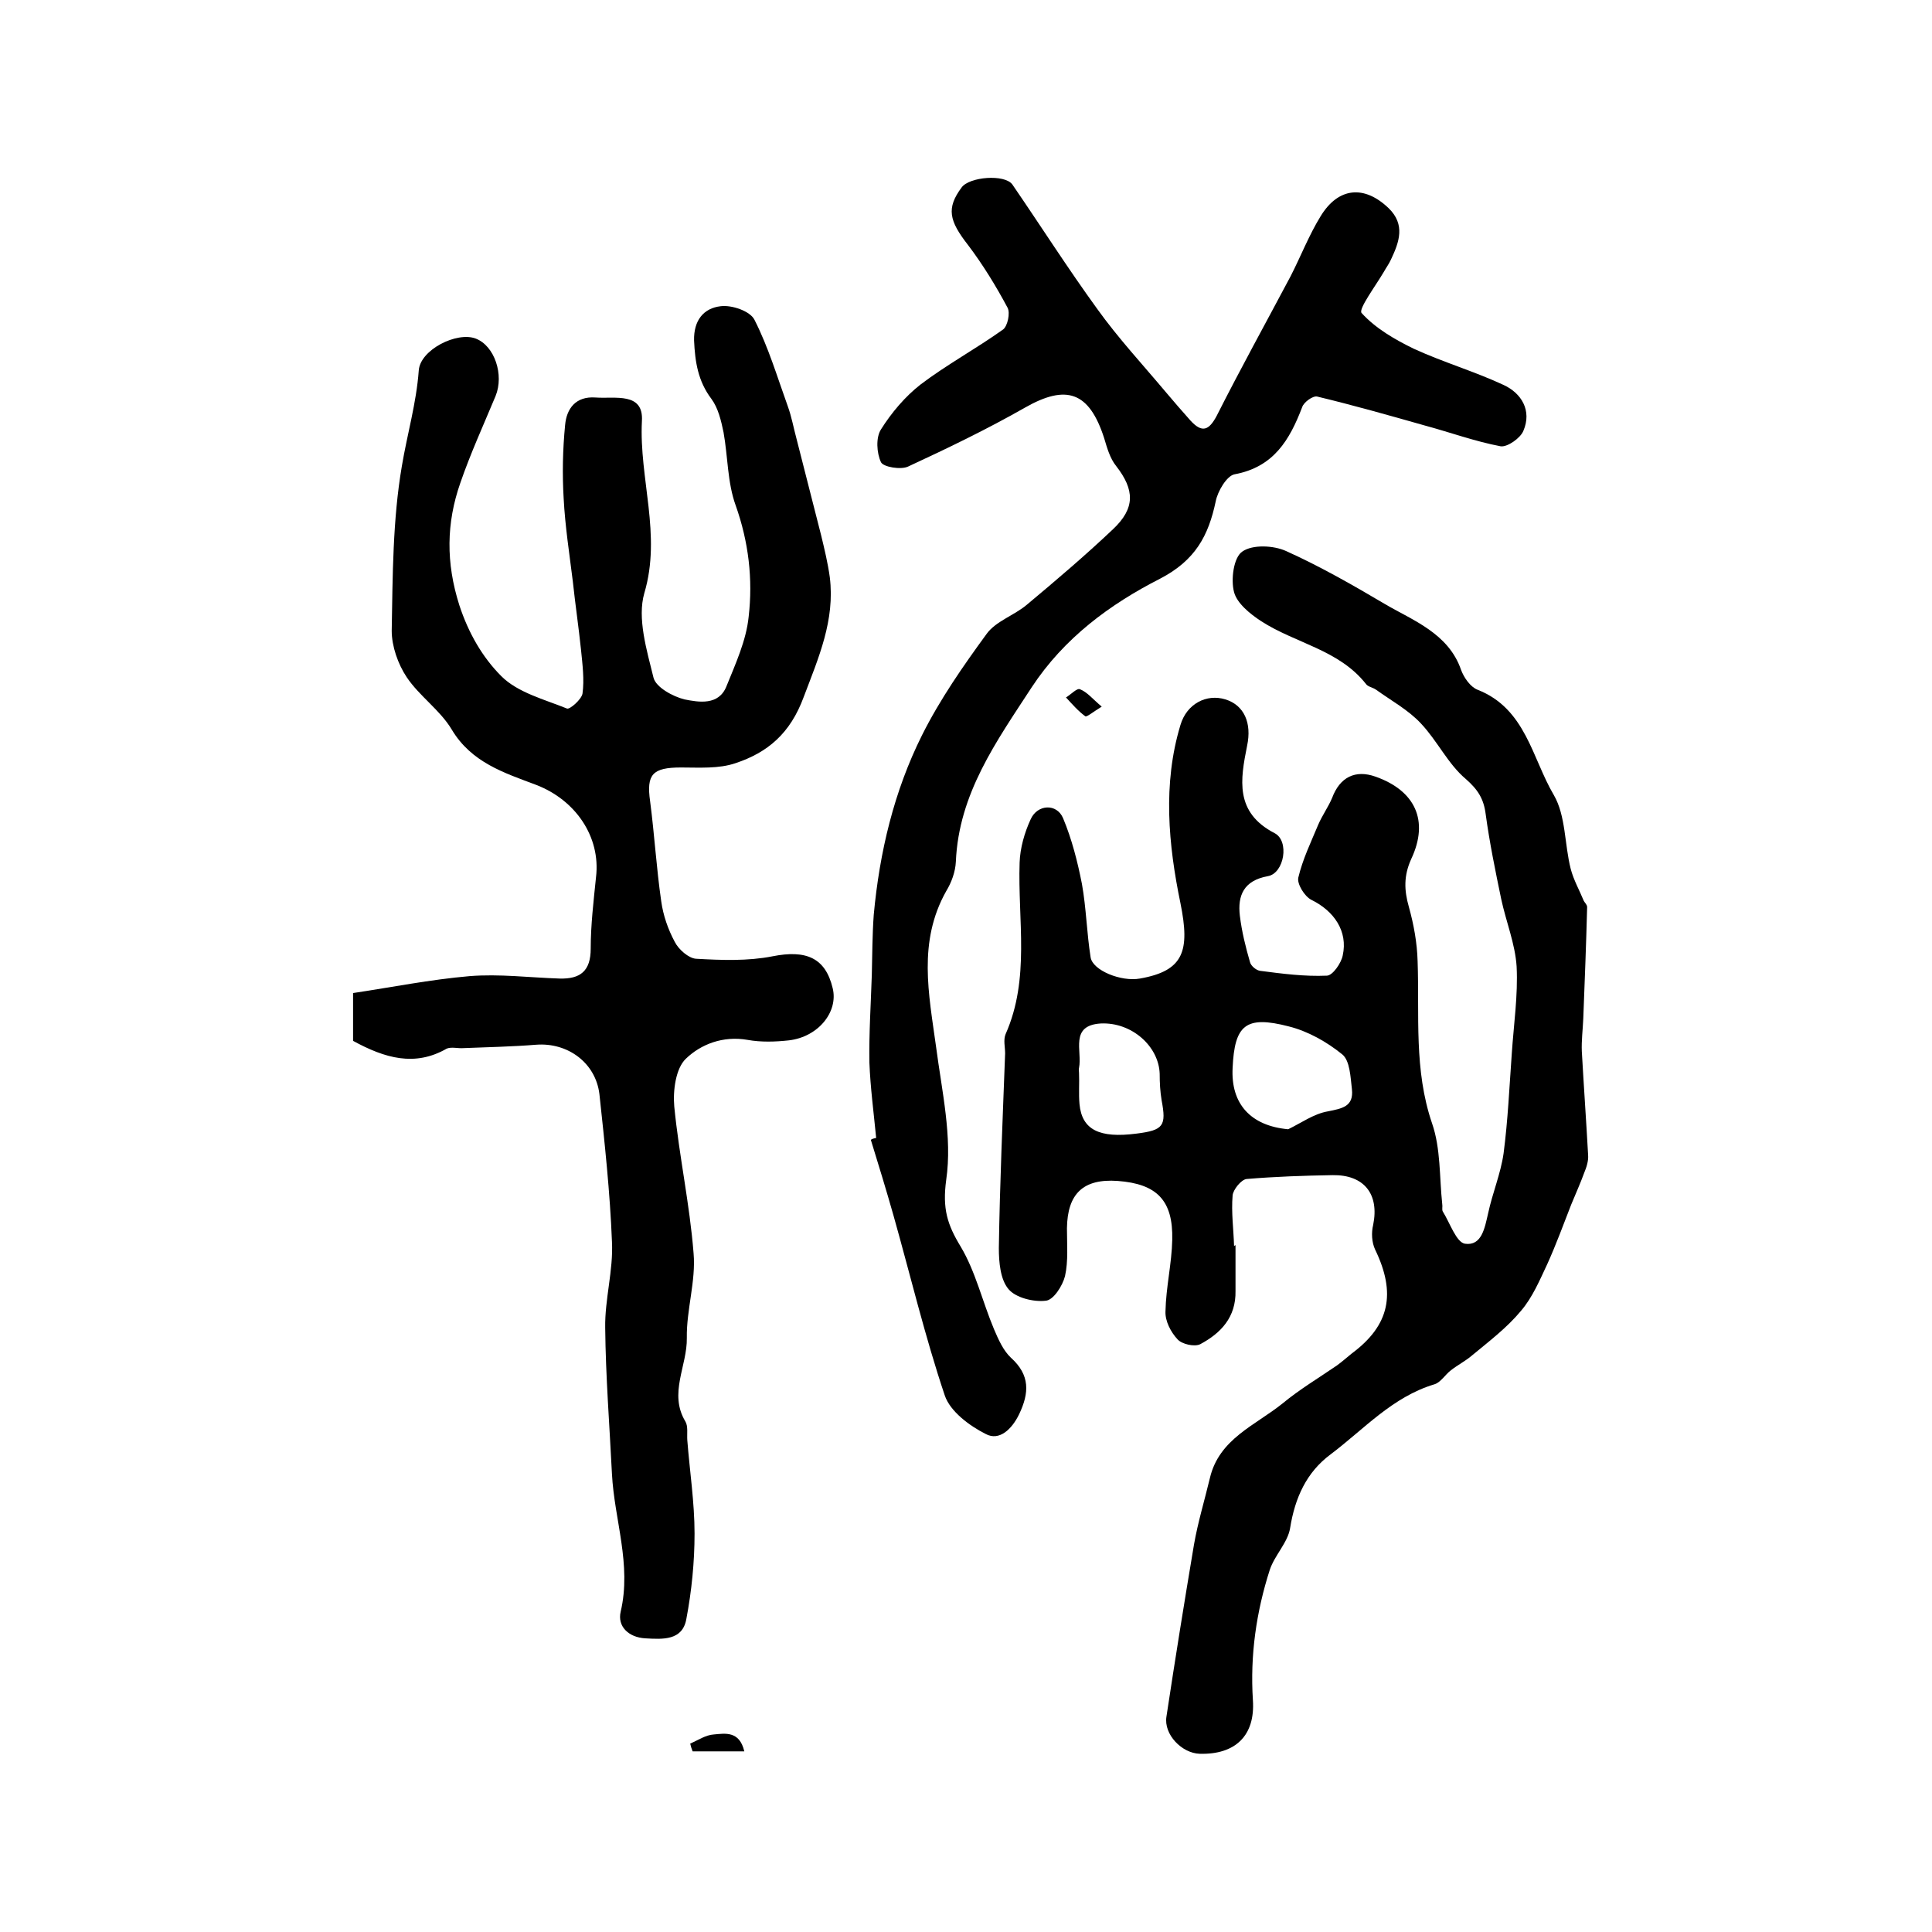
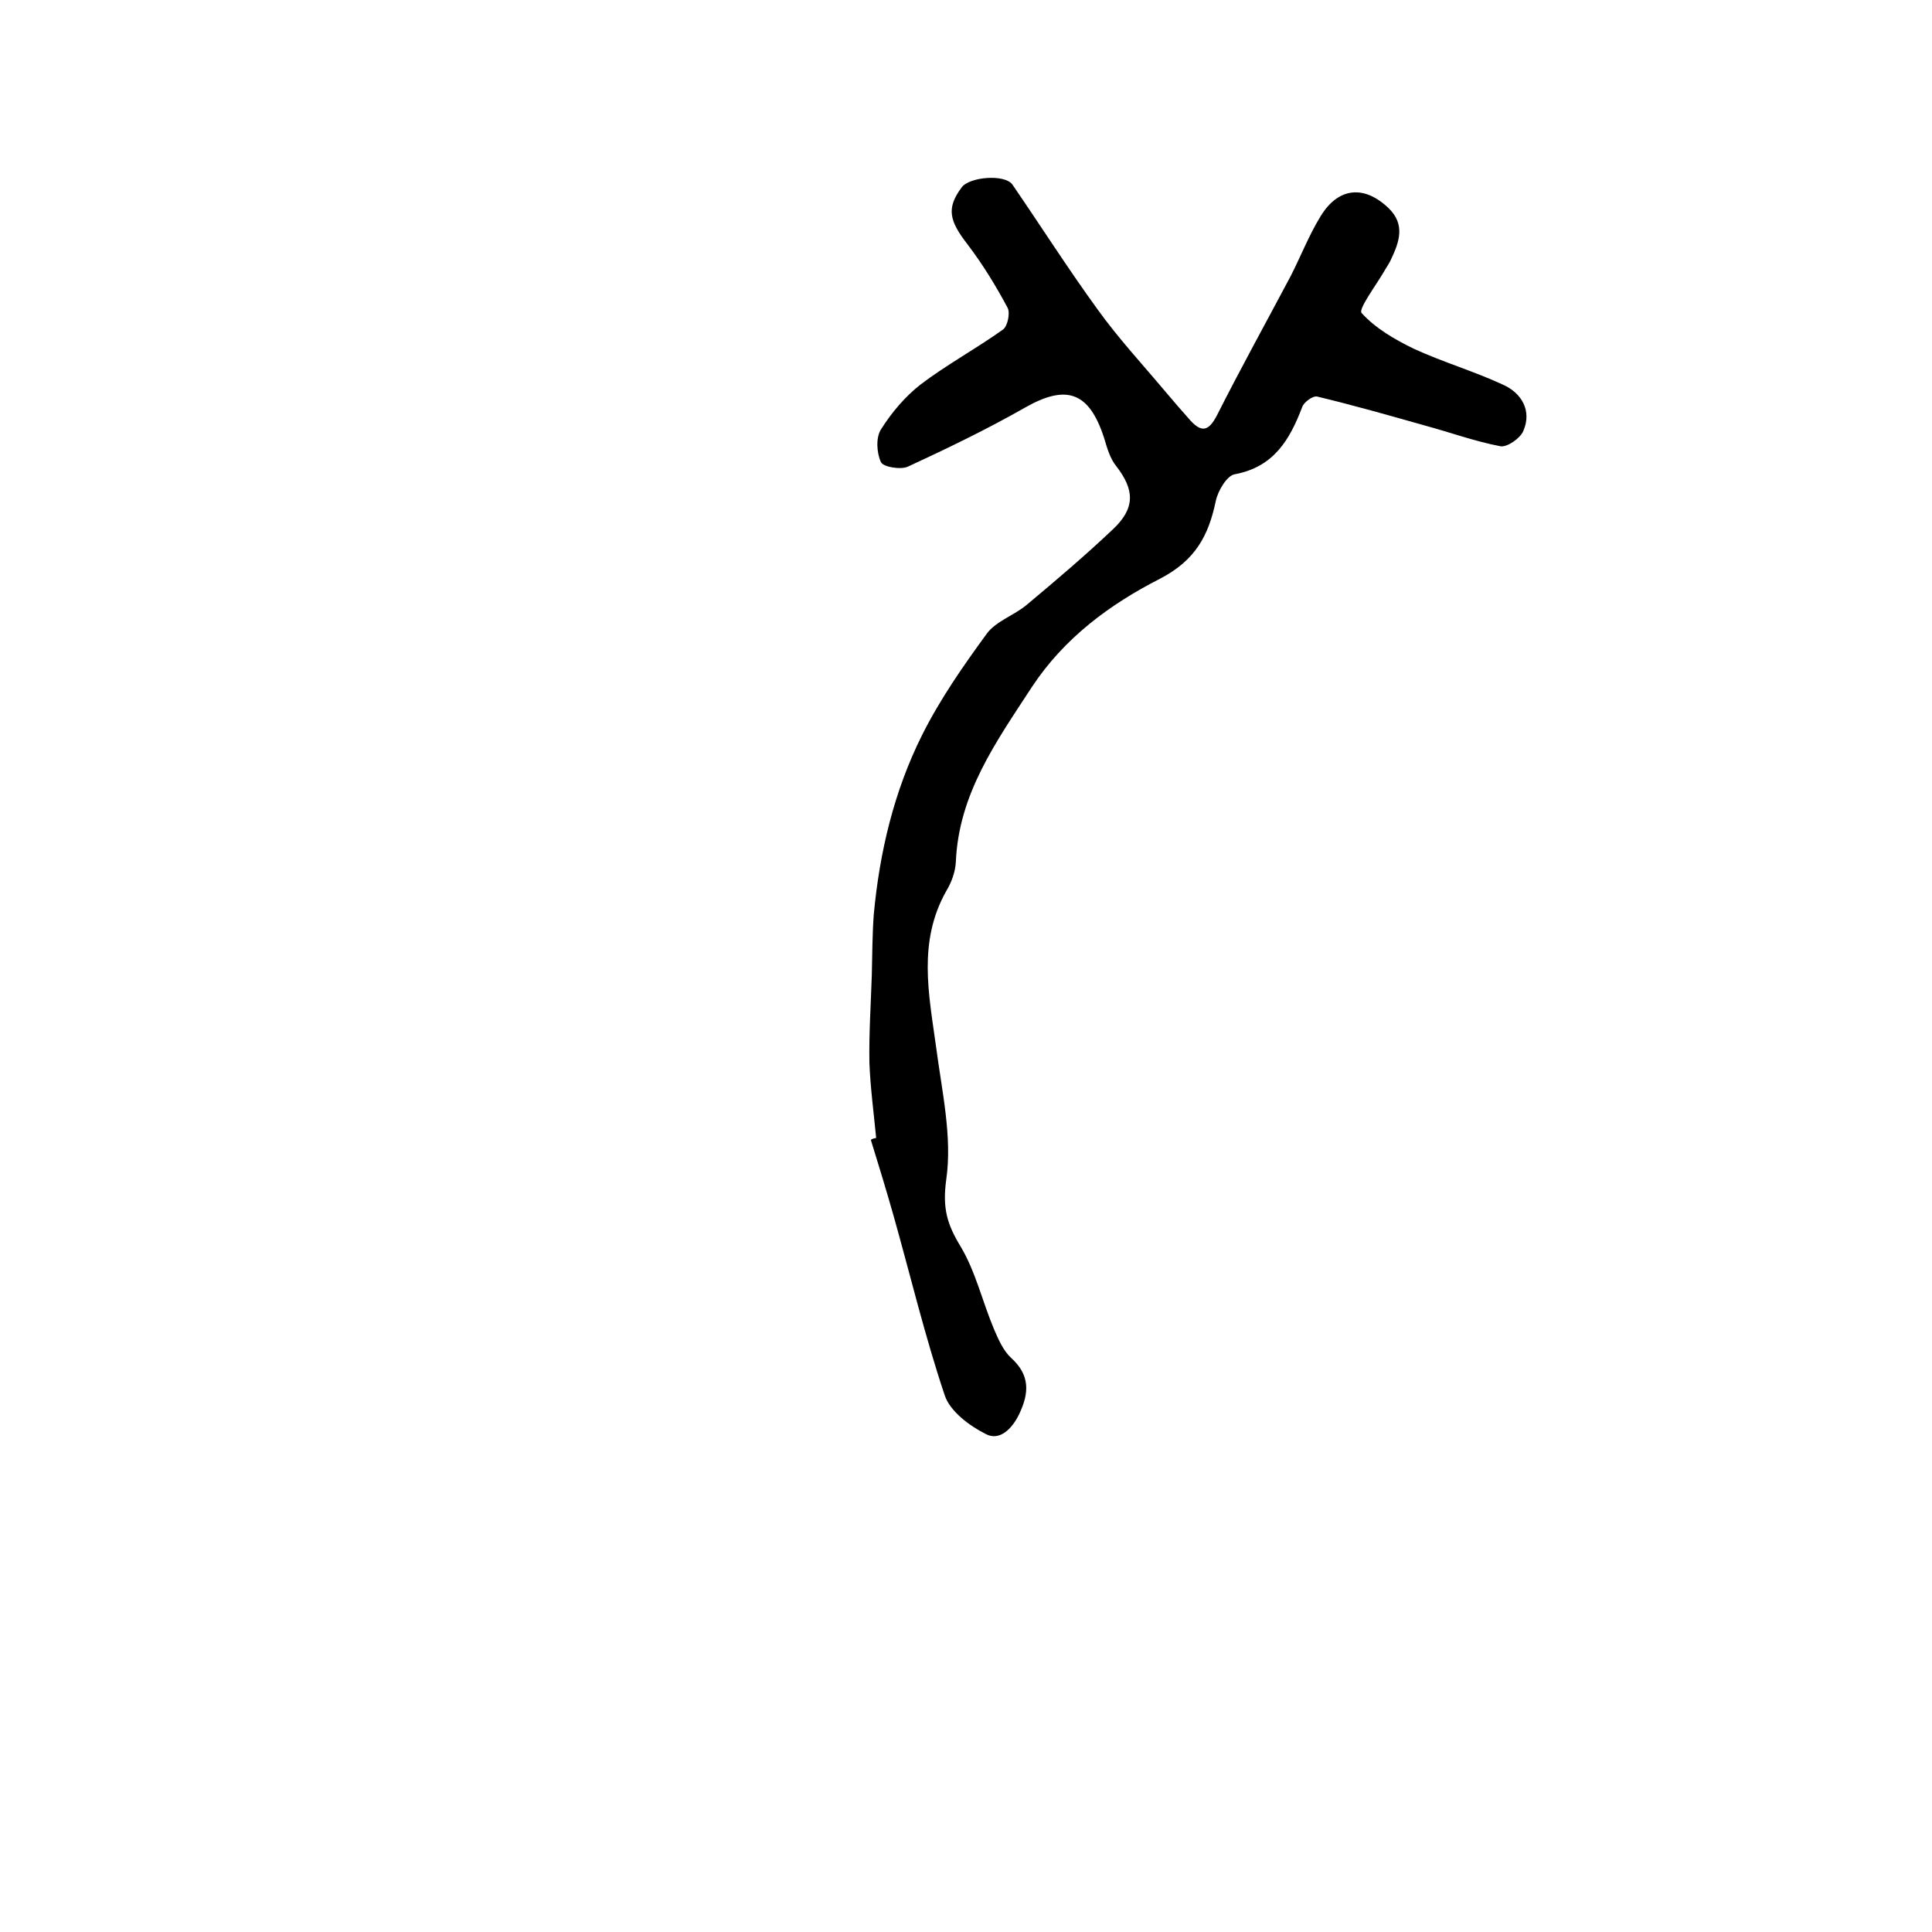
<svg xmlns="http://www.w3.org/2000/svg" version="1.1" id="图层_1" x="0px" y="0px" viewBox="0 0 400 400" style="enable-background:new 0 0 400 400;" xml:space="preserve">
  <style type="text/css">
	.st0{fill:#FFFFFF;}
</style>
  <g>
-     <path d="M255.8,257.8c0,3.2,0,6.3,0,9.5c0.1,5.4-3,8.7-7.3,11c-1.2,0.6-3.8,0-4.7-1c-1.4-1.5-2.6-3.8-2.5-5.8   c0.1-5,1.3-9.9,1.4-14.8c0.2-8.2-3.2-11.6-11.3-12.2c-7.1-0.5-10.4,2.6-10.5,9.8c0,3.3,0.3,6.8-0.4,9.9c-0.5,2-2.4,5-4,5.1   c-2.5,0.3-6.2-0.6-7.7-2.4c-1.7-2-2-5.6-2-8.5c0.2-13.4,0.8-26.9,1.3-40.3c0-1.3-0.4-2.8,0.1-4c5.1-11.5,2.5-23.6,2.9-35.5   c0.1-3,1-6.2,2.3-9c1.4-3.1,5.4-3.3,6.7-0.2c1.8,4.3,3,9,3.9,13.6c0.9,5,1,10.2,1.8,15.2c0.4,2.7,6.3,5.1,10.2,4.4   c9.1-1.6,10.4-5.7,8.4-15.6c-2.5-12.1-3.7-24.7,0-36.9c1.3-4.4,5.4-6.5,9.3-5.3c3.9,1.2,5.5,4.9,4.5,9.6c-1.4,7-2.6,13.8,5.7,18.1   c3.1,1.6,2,8.3-1.4,8.9c-5,0.9-6.3,4-5.8,8.2c0.4,3.3,1.2,6.5,2.1,9.6c0.2,0.8,1.3,1.7,2.1,1.8c4.6,0.6,9.2,1.2,13.8,1   c1.2,0,3-2.6,3.3-4.2c1.1-5-1.8-9.2-6.5-11.5c-1.4-0.7-3-3.3-2.7-4.6c0.9-3.8,2.6-7.3,4.1-10.9c0.8-1.9,2.1-3.7,2.9-5.6   c1.6-4.3,4.8-5.9,9-4.4c8.2,2.9,11.1,9.1,7.4,17c-1.6,3.5-1.5,6.5-0.5,10c1,3.6,1.7,7.4,1.8,11.2c0.4,11.2-0.8,22.5,3,33.6   c1.8,5.2,1.5,11.1,2.1,16.7c0.1,0.5-0.1,1.1,0.1,1.5c1.5,2.4,2.8,6.4,4.6,6.7c3.5,0.5,4.1-3.3,4.8-6.3c0.9-4.2,2.6-8.2,3.2-12.4   c0.9-6.9,1.2-13.8,1.7-20.7c0.4-6,1.3-12,1-18c-0.3-4.7-2.2-9.3-3.2-14c-1.2-5.8-2.4-11.6-3.2-17.5c-0.4-3.2-1.6-5.1-4.1-7.3   c-3.7-3.1-5.9-7.9-9.3-11.5c-2.6-2.8-6.1-4.7-9.3-7c-0.7-0.5-1.7-0.6-2.1-1.2c-5.6-7.1-14.6-8.4-21.7-13c-2.3-1.5-5-3.7-5.6-6   c-0.7-2.6-0.1-7.2,1.7-8.4c2.1-1.5,6.5-1.3,9.1-0.1c7.1,3.2,13.9,7.1,20.5,11c5.6,3.3,13.1,6,15.7,13.6c0.6,1.6,1.9,3.5,3.4,4.1   c10,3.9,11.3,14.2,15.8,21.8c2.5,4.3,2.2,10.2,3.5,15.3c0.6,2.3,1.8,4.4,2.7,6.6c0.2,0.4,0.7,0.8,0.7,1.3   c-0.2,7.7-0.5,15.4-0.8,23.1c-0.1,2.3-0.4,4.6-0.3,6.8c0.4,7.1,0.9,14.2,1.3,21.4c0.1,1.2-0.3,2.5-0.8,3.7   c-0.8,2.2-1.8,4.4-2.7,6.6c-1.6,4.1-3.1,8.2-4.9,12.2c-1.6,3.4-3.1,7-5.5,9.8c-2.9,3.5-6.6,6.3-10.1,9.2c-1.4,1.2-3,2-4.4,3.1   c-1.2,0.9-2.1,2.5-3.4,2.9c-8.7,2.6-14.6,9.3-21.5,14.5c-5,3.7-7.4,9-8.4,15.3c-0.5,3-3.2,5.6-4.2,8.6c-2.8,8.7-4.1,17.7-3.5,27   c0.5,7.4-3.7,11.3-11,11.1c-3.7-0.1-7.5-4-6.9-7.7c1.8-11.9,3.7-23.7,5.7-35.6c0.8-4.6,2.2-9.2,3.3-13.8c1.9-8.1,9.4-10.9,15-15.4   c3.5-2.9,7.5-5.3,11.3-7.9c1.1-0.8,2.1-1.7,3.1-2.5c7.8-5.8,9.2-12.4,4.8-21.5c-0.7-1.5-0.8-3.5-0.4-5.1c1.3-6.4-1.9-10.4-8.4-10.3   c-5.9,0.1-11.9,0.3-17.8,0.8c-1.1,0.1-2.8,2.2-2.9,3.4c-0.3,3.5,0.2,7,0.3,10.5C255.7,257.8,255.8,257.8,255.8,257.8z M266.7,233.8   c2.7-1.3,5.3-3.2,8.2-3.7c3-0.6,5.4-1,5-4.6c-0.3-2.5-0.4-5.9-2-7.2c-3.2-2.6-7.1-4.8-11.1-5.8c-8.9-2.3-11.2-0.3-11.6,8.6   C254.8,228.6,259,233.1,266.7,233.8z M223.4,222.1C223.4,222.1,223.4,222.1,223.4,222.1c0.1,2.2-0.1,4.3,0.1,6.5   c0.5,5.3,4.1,7.1,11.8,6.1c5.6-0.7,6.2-1.6,5.2-6.9c-0.3-1.8-0.4-3.6-0.4-5.5c-0.2-5.7-5.8-10.7-12.2-10.4   c-6.5,0.4-3.8,5.7-4.5,9.2C223.3,221.4,223.4,221.7,223.4,222.1z" />
-     <path d="M73.1,215.5c0-2.8,0-5.8,0-9.9c8-1.2,16-2.8,24.1-3.5c6.2-0.5,12.4,0.3,18.7,0.5c4.2,0.1,6.4-1.5,6.4-6.2   c0-4.9,0.6-9.9,1.1-14.8c1-8.4-4.3-16-12.4-19.1c-6.6-2.5-13.4-4.6-17.5-11.5c-2.4-4-6.7-6.9-9.3-10.8c-1.8-2.7-3.1-6.4-3.1-9.6   c0.2-11.4,0.2-23,2.1-34.1c1.1-6.6,3-13,3.5-19.8c0.3-4.3,7.9-8.1,11.8-6.6c3.9,1.5,5.9,7.5,4.1,11.9c-2.5,6-5.2,11.9-7.3,18   c-2.9,8.3-3,16.5-0.2,25.3c1.9,5.8,4.8,10.8,8.7,14.7c3.4,3.4,8.9,4.8,13.6,6.7c0.6,0.2,3-1.9,3.2-3.1c0.4-2.9,0-6-0.3-9   c-0.5-4.8-1.2-9.5-1.7-14.2c-0.7-5.7-1.6-11.4-1.9-17.2c-0.3-5-0.2-10.1,0.3-15.2c0.3-3.4,2.2-6,6.3-5.7c4,0.3,10-1.2,9.6,4.9   c-0.6,11.9,4.1,23.5,0.5,35.6c-1.5,5.2,0.5,11.8,1.9,17.5c0.5,2,4,3.9,6.4,4.5c3,0.6,7.1,1.3,8.7-2.7c1.9-4.7,4.1-9.5,4.6-14.4   c0.9-7.8,0-15.5-2.7-23.1c-1.7-4.7-1.6-10.1-2.5-15.1c-0.5-2.4-1.1-5-2.5-6.9c-2.8-3.7-3.4-7.7-3.6-12.1c-0.1-4.2,2-6.7,5.5-7.1   c2.3-0.3,6.1,1,7,2.8c2.9,5.7,4.7,11.8,6.9,17.9c0.8,2.2,1.2,4.5,1.8,6.7c1.7,6.7,3.4,13.3,5.1,20c0.7,2.9,1.4,5.8,1.8,8.7   c1.1,8.9-2.3,16.6-5.4,24.8c-2.8,7.6-7.5,11.5-14.1,13.7c-3.5,1.2-7.5,0.9-11.3,0.9c-5.9,0-7.2,1.4-6.4,7   c0.9,6.9,1.3,13.8,2.3,20.7c0.4,2.9,1.4,5.8,2.8,8.4c0.8,1.6,2.9,3.4,4.4,3.5c5.3,0.3,10.7,0.5,15.8-0.5c7-1.4,11,0.3,12.5,6.6   c1.2,4.9-3,10.1-9.1,10.8c-2.8,0.3-5.7,0.4-8.5-0.1c-5.1-0.9-9.7,0.9-12.8,3.9c-2.1,2-2.7,6.6-2.4,9.9c1,10.2,3.2,20.2,4,30.4   c0.5,5.7-1.5,11.7-1.4,17.5c0.1,5.8-3.8,11.5-0.3,17.3c0.6,1,0.3,2.6,0.4,3.9c0.5,6.4,1.5,12.9,1.5,19.3c0,5.9-0.6,11.9-1.7,17.7   c-0.8,4.5-4.9,4.2-8.5,4c-3.5-0.2-5.8-2.5-5.1-5.5c2.3-9.8-1.3-19-1.8-28.5c-0.5-10.1-1.3-20.2-1.4-30.3   c-0.1-5.9,1.7-11.9,1.4-17.8c-0.4-10.2-1.5-20.4-2.6-30.6c-0.8-6.5-6.6-10.7-13.1-10.2c-5,0.4-10,0.5-15,0.7   c-1.2,0.1-2.5-0.3-3.5,0.1C85.9,220.9,79.7,219.1,73.1,215.5z" />
    <path d="M181.4,235.6c-0.5-5.2-1.2-10.4-1.4-15.6c-0.1-6,0.3-12.1,0.5-18.2c0.1-4.1,0.1-8.3,0.4-12.4c1.2-13,4.2-25.6,10-37.2   c3.7-7.4,8.5-14.3,13.4-21c1.9-2.6,5.7-3.8,8.3-6c6.1-5.1,12.1-10.2,17.8-15.6c4.7-4.4,4.5-8.2,0.7-13.1c-1.3-1.6-1.9-3.8-2.5-5.8   c-3.1-9.6-7.8-11.2-16.4-6.3c-7.9,4.5-16,8.4-24.2,12.2c-1.5,0.7-5.1,0.1-5.6-0.9c-0.9-1.9-1.1-5.1,0-6.8c2.2-3.5,5-6.8,8.2-9.3   c5.4-4.1,11.5-7.4,17.1-11.4c0.9-0.7,1.5-3.4,0.9-4.5c-2.4-4.5-5.1-8.9-8.2-13c-3.9-5-4.5-7.6-1.3-11.9c1.6-2.2,8.9-2.8,10.5-0.6   c5.9,8.6,11.5,17.4,17.6,25.8c4.3,6,9.4,11.5,14.1,17.1c1.7,2,3.4,4,5.2,6c2.4,2.6,3.8,2,5.4-1c4.9-9.7,10.2-19.3,15.3-28.9   c2.1-4.1,3.8-8.5,6.2-12.4c3.7-6.1,9.1-6.5,14.1-1.7c3.5,3.4,2.2,7,0.5,10.6c-0.4,0.9-1,1.7-1.5,2.6c-1.7,2.9-5.3,7.7-4.6,8.5   c2.9,3.2,6.9,5.5,10.8,7.4c6.1,2.8,12.6,4.7,18.6,7.5c3.7,1.7,5.9,5.3,4.1,9.5c-0.6,1.5-3.3,3.4-4.7,3.2c-5.3-1-10.5-2.9-15.7-4.3   c-7.4-2.1-14.8-4.2-22.3-6c-0.9-0.2-2.8,1.2-3.1,2.2c-2.6,6.8-5.9,12.4-14,13.9c-1.6,0.3-3.5,3.5-3.9,5.6   c-1.5,7.1-4.2,12.2-11.5,16c-10.4,5.3-19.9,12.3-26.6,22.5c-7.3,11.2-15.1,22-15.7,36.1c-0.1,2.1-0.9,4.3-2,6.1   c-5.9,10.5-3.6,21.3-2.1,32.2c1.2,9.2,3.4,18.7,2.1,27.6c-0.8,5.9,0.2,9.2,3,13.8c3.1,5.2,4.5,11.4,6.9,17.1   c0.9,2.1,1.9,4.4,3.5,5.9c4,3.6,3.8,7.3,1.7,11.7c-1.5,3.1-4.1,5.6-6.9,4.1c-3.4-1.7-7.4-4.7-8.5-8c-4.1-12.2-7.1-24.8-10.6-37.2   c-1.5-5.3-3.1-10.5-4.7-15.7C180.5,235.8,180.9,235.7,181.4,235.6z" />
-     <path d="M154.1,362.6c-4,0-7.4,0-10.7,0c-0.2-0.5-0.4-1.1-0.5-1.6c1.6-0.7,3.2-1.8,4.9-1.9C150.1,358.9,153.1,358.3,154.1,362.6z" />
-     <path d="M228.1,146.3c-1.8,1.1-3.1,2.2-3.4,2c-1.5-1.1-2.7-2.5-4-3.9c1-0.6,2.3-2,2.9-1.7C225.1,143.3,226.2,144.7,228.1,146.3z" />
  </g>
</svg>